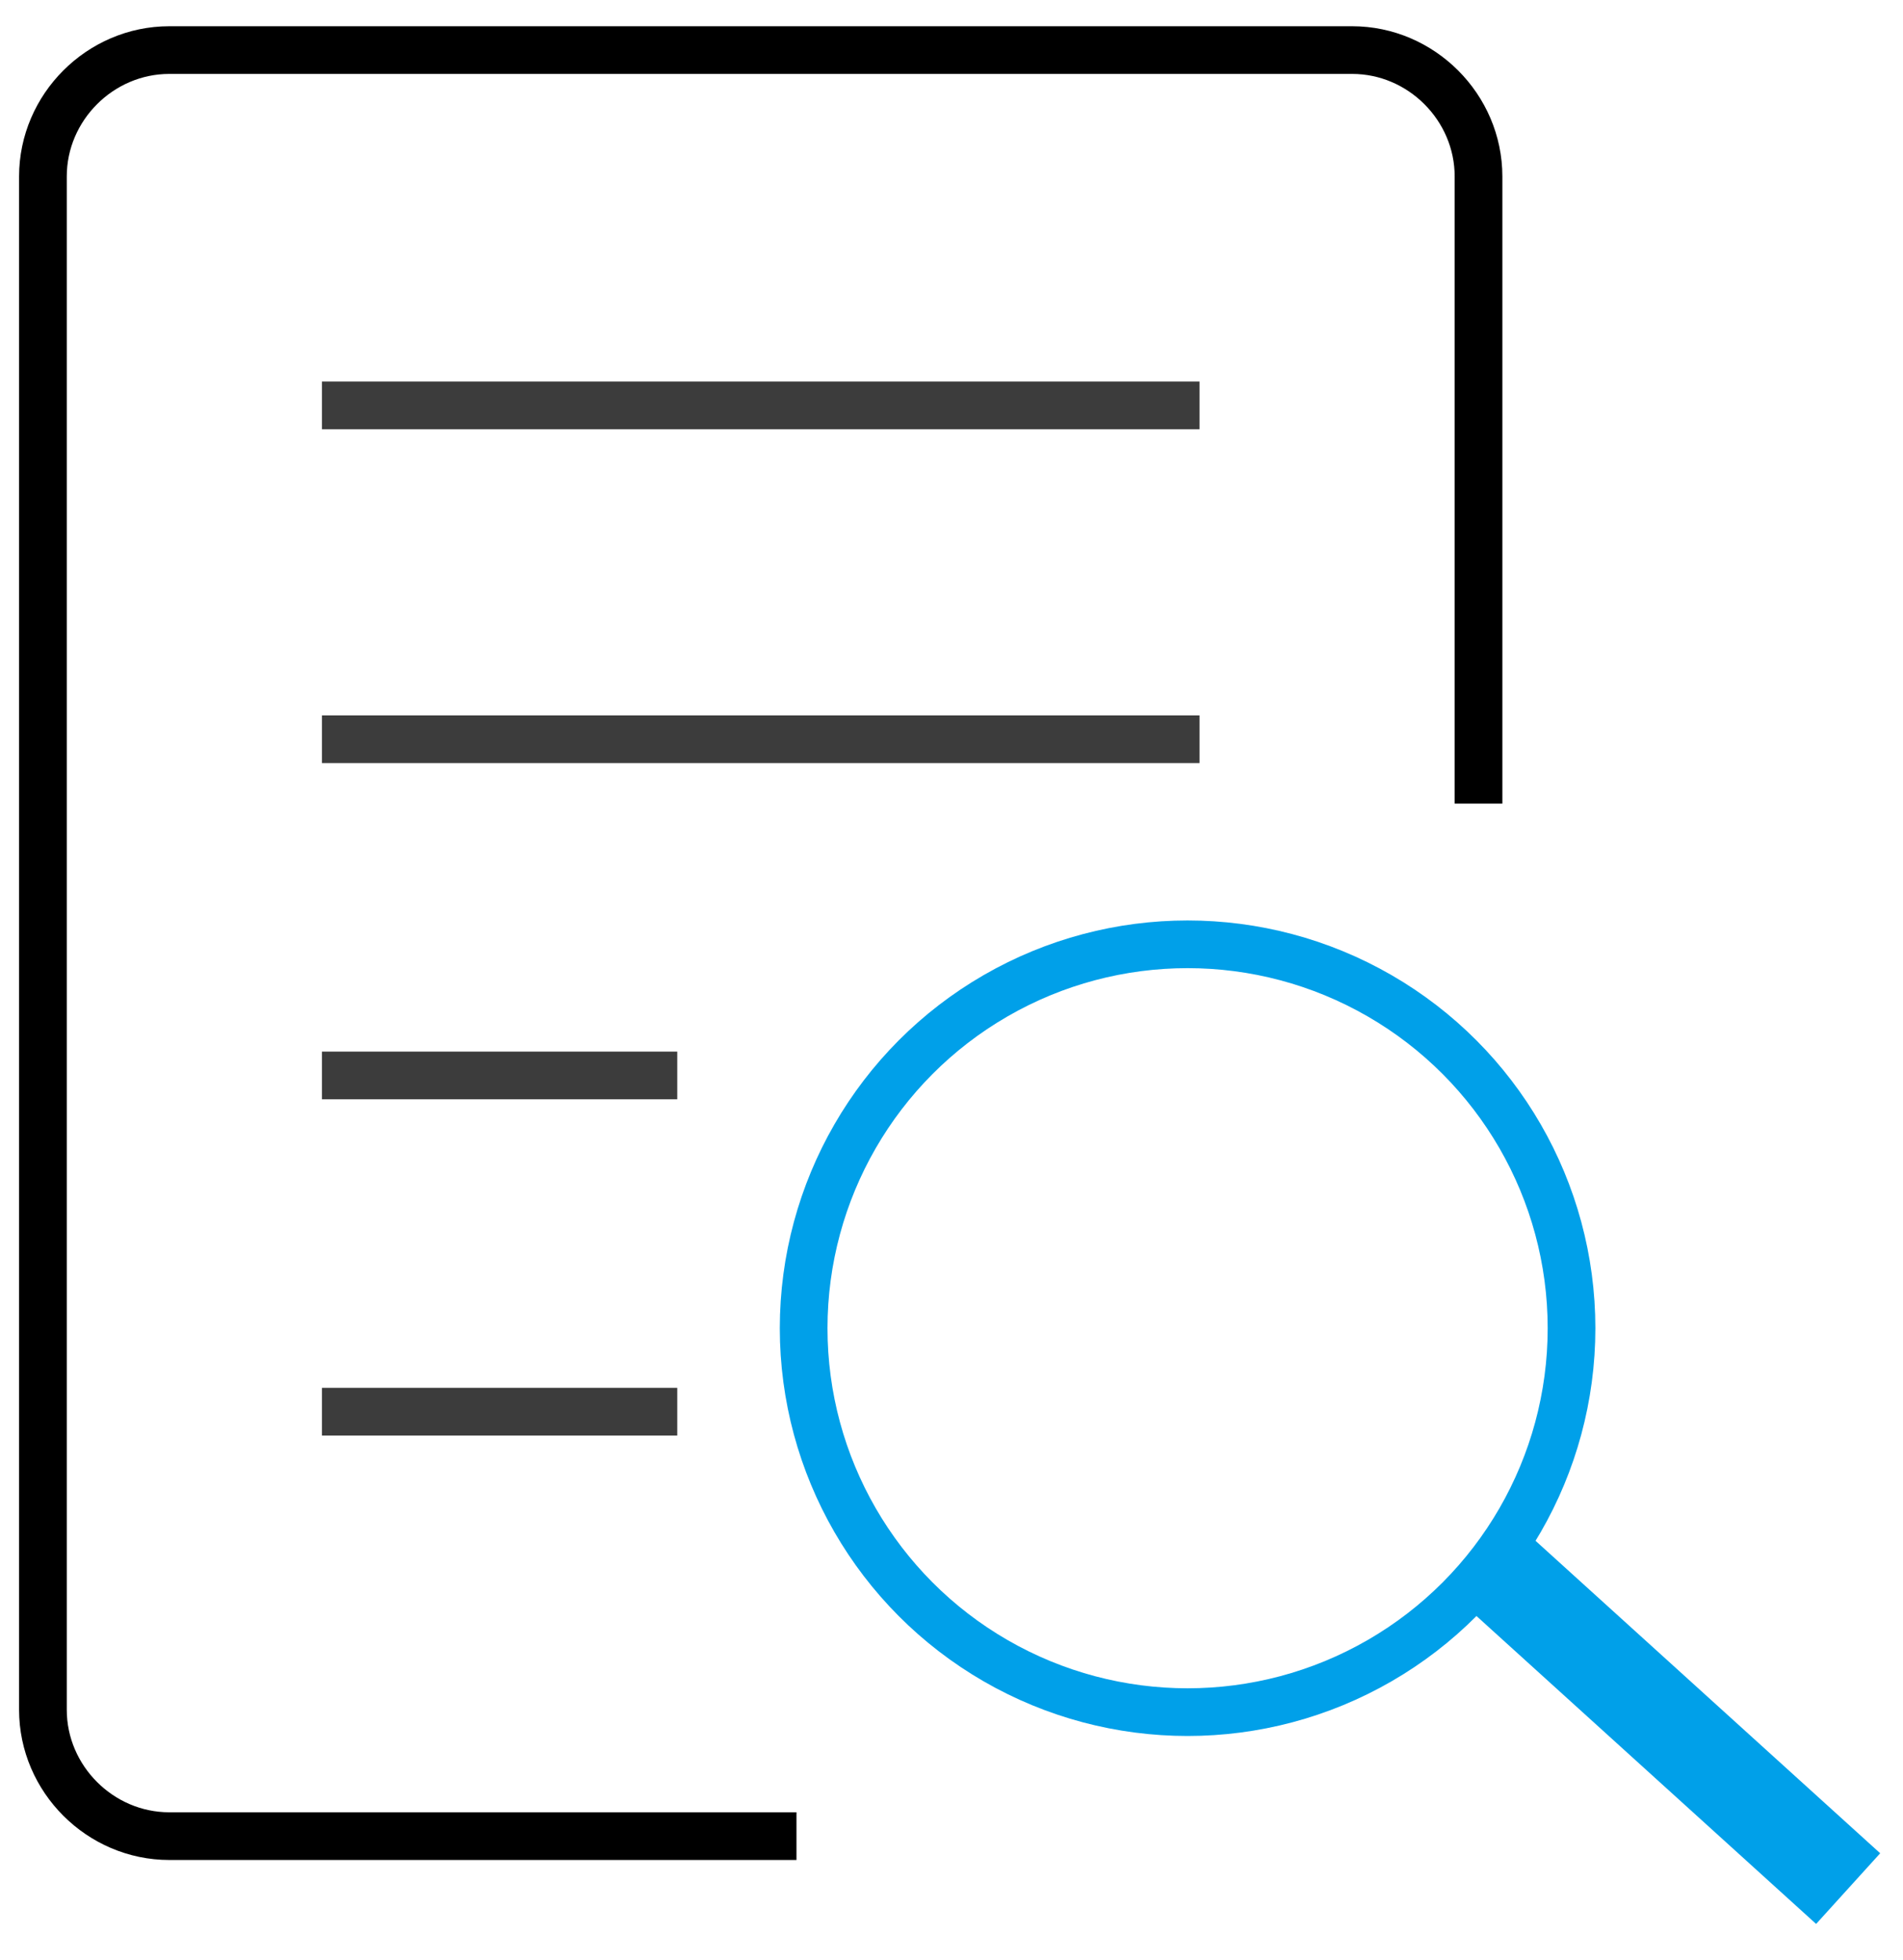
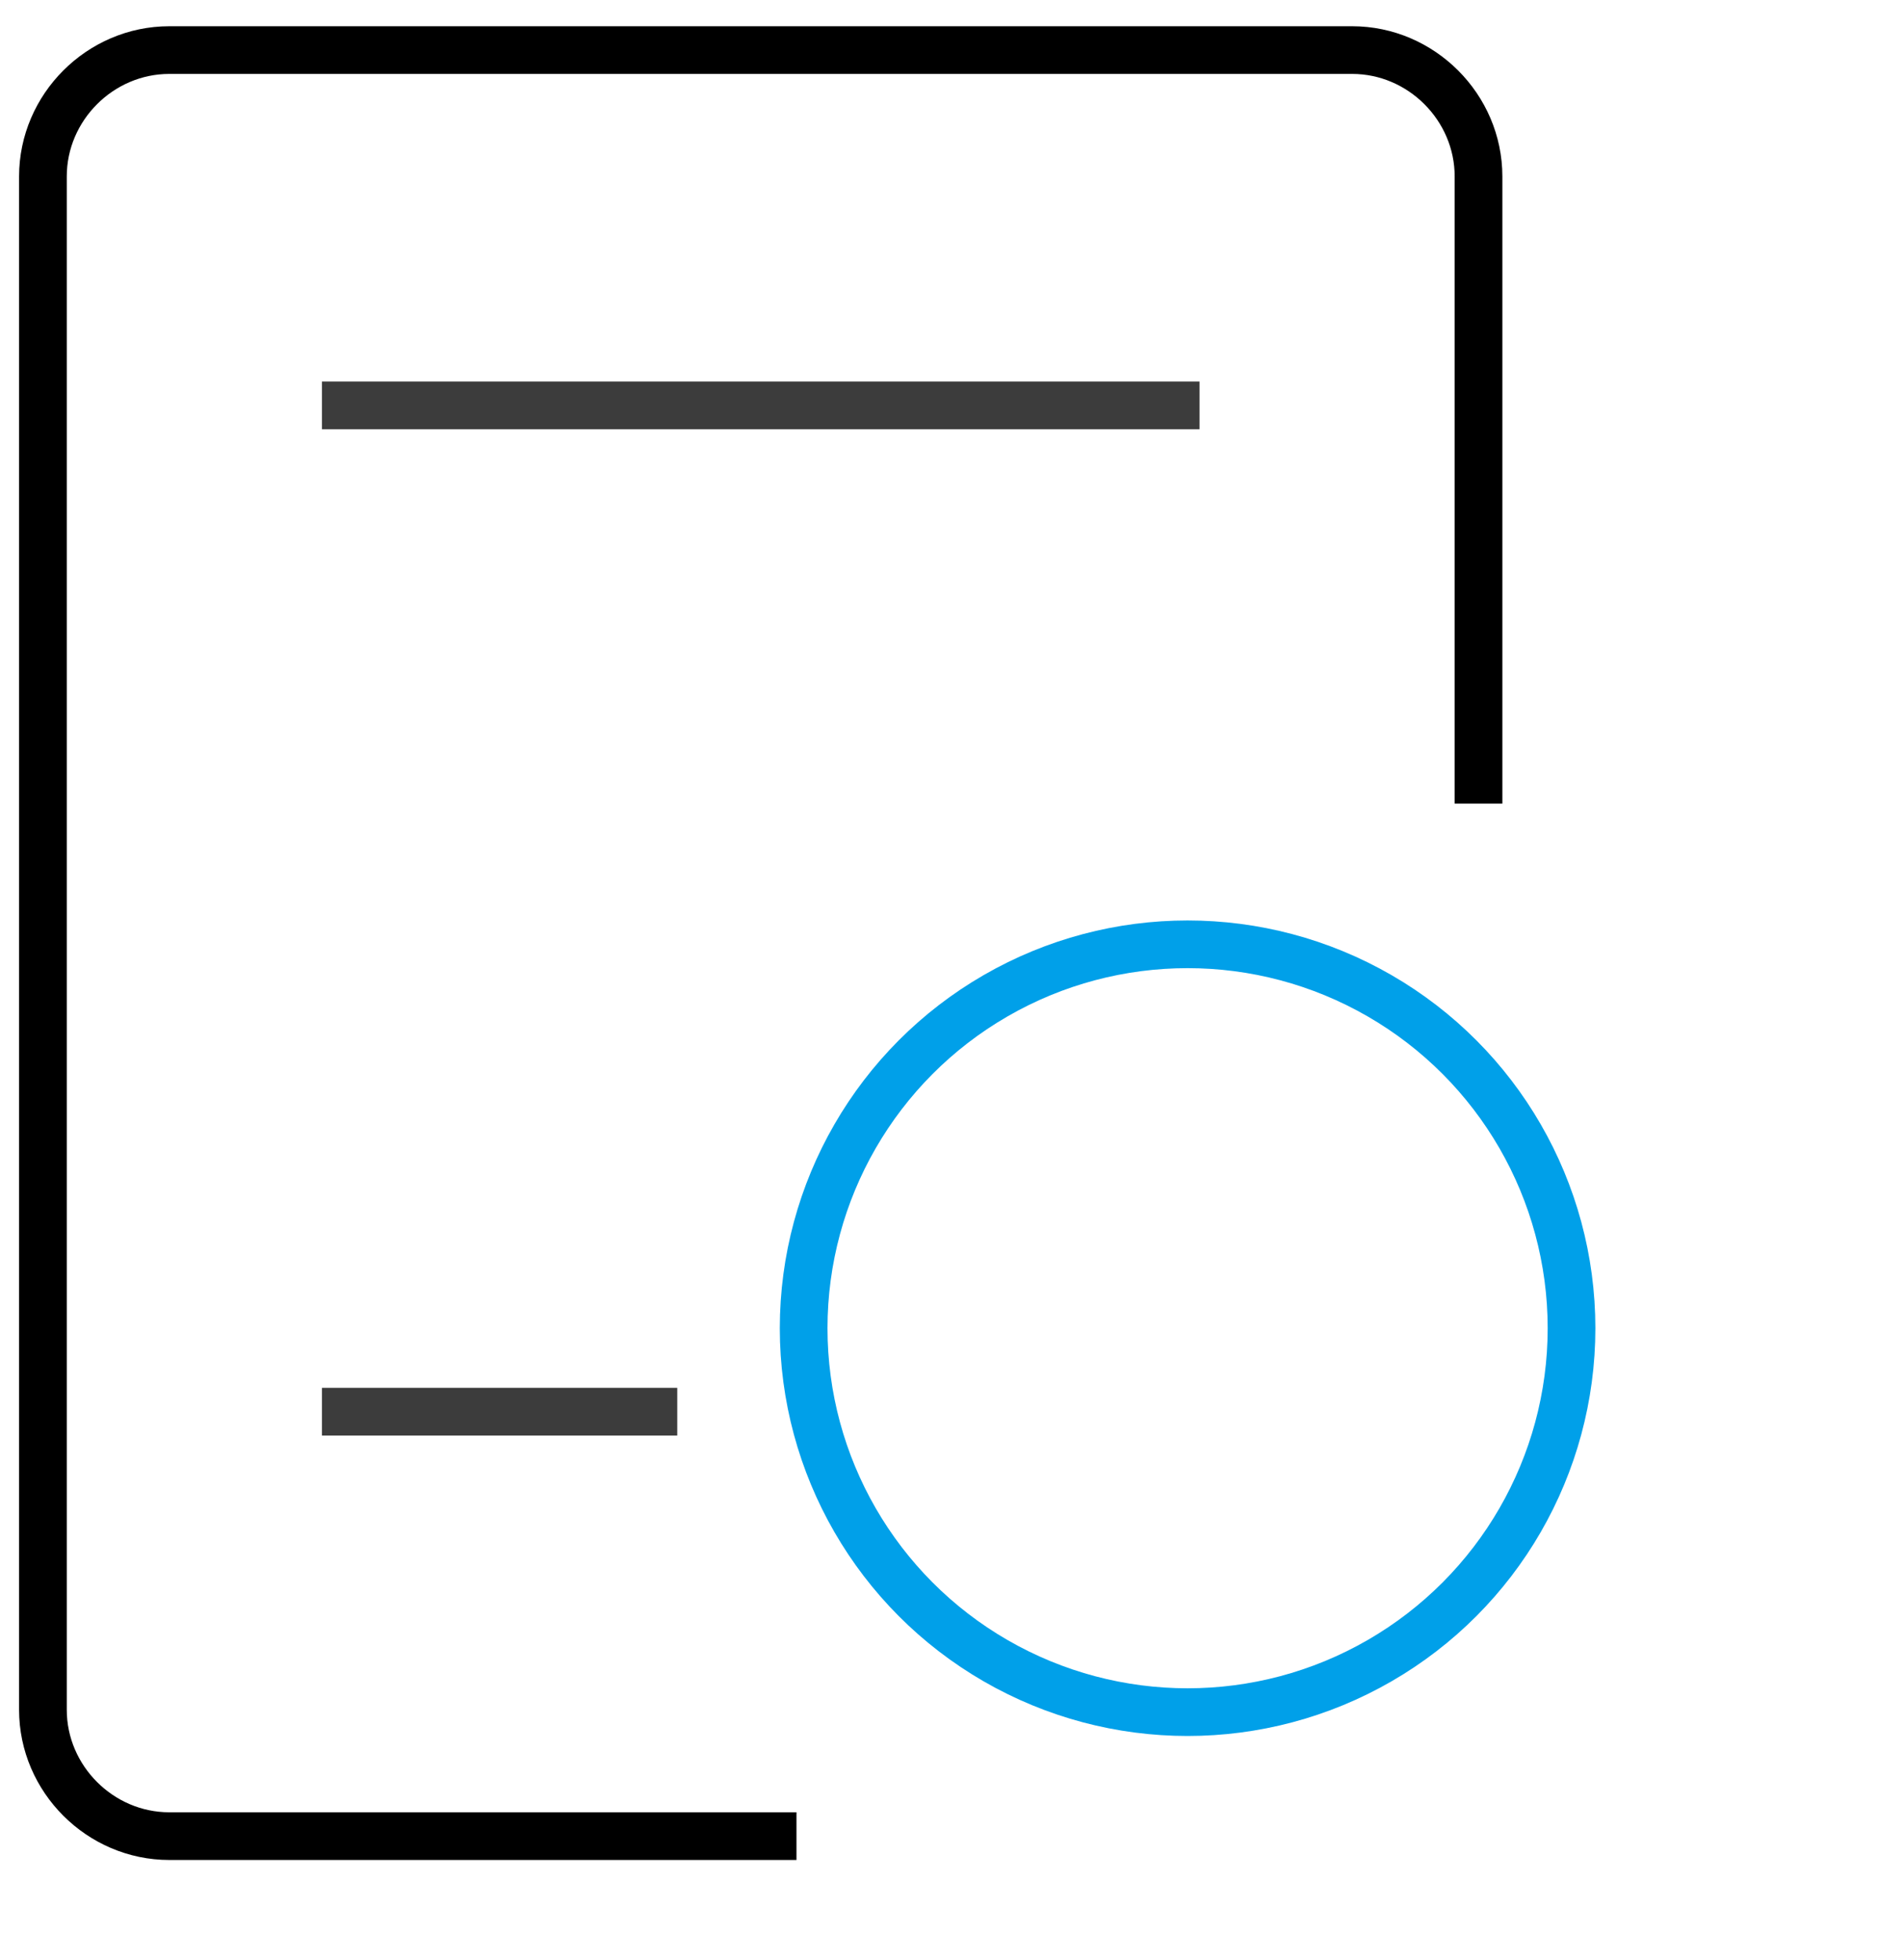
<svg xmlns="http://www.w3.org/2000/svg" version="1.1" id="图层_1" x="0px" y="0px" width="79.8px" height="82.2px" viewBox="0 0 79.8 82.2" style="enable-background:new 0 0 79.8 82.2;" xml:space="preserve">
  <style type="text/css">
	.st0{fill:none;stroke:#000000;stroke-width:2;stroke-miterlimit:10;}
	.st1{fill:none;stroke:#3C3C3C;stroke-width:2;stroke-miterlimit:10;}
	.st2{fill:none;stroke:#00A0E9;stroke-width:2;stroke-miterlimit:10;}
	.st3{fill:none;stroke:#00A0E9;stroke-width:4;stroke-miterlimit:10;}
</style>
  <path class="st0" d="M33.4,77H7.1c-2.9,0-5.3-2.4-5.3-5.3V7.4c0-2.9,2.4-5.3,5.3-5.3h49.6c2.9,0,5.3,2.4,5.3,5.3v26.3" />
  <line class="st1" x1="13.5" y1="17" x2="50.3" y2="17" />
-   <line class="st1" x1="13.5" y1="31" x2="50.3" y2="31" />
-   <line class="st1" x1="13.5" y1="45.1" x2="28.4" y2="45.1" />
  <line class="st1" x1="13.5" y1="59.2" x2="28.4" y2="59.2" />
  <circle class="st2" cx="49.8" cy="55.7" r="16.1" />
-   <line class="st3" x1="77.5" y1="79.2" x2="62.5" y2="65.6" />
</svg>